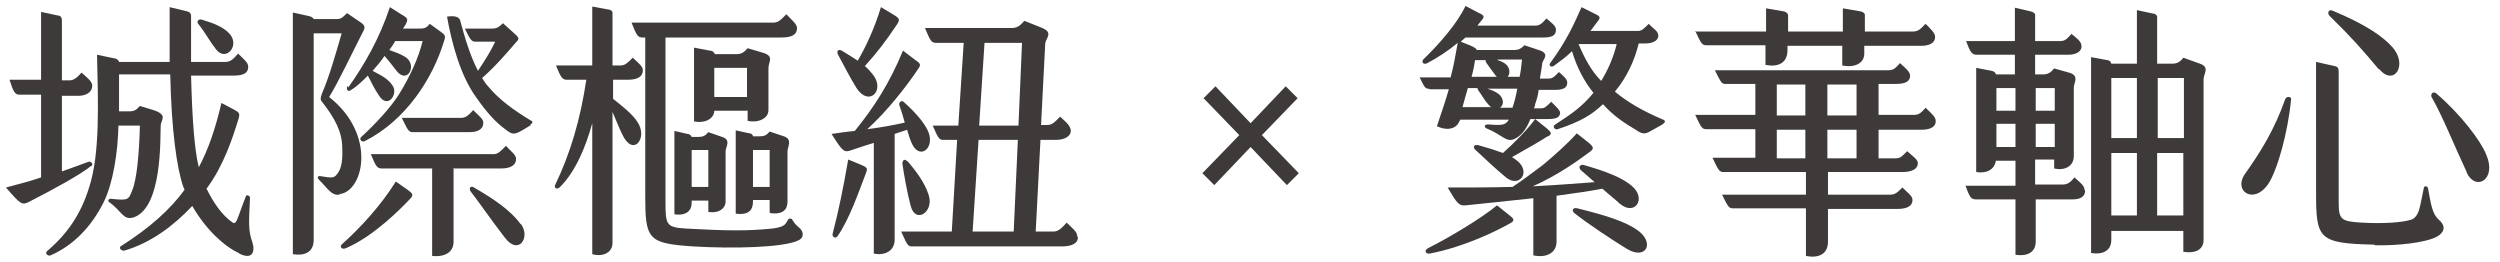
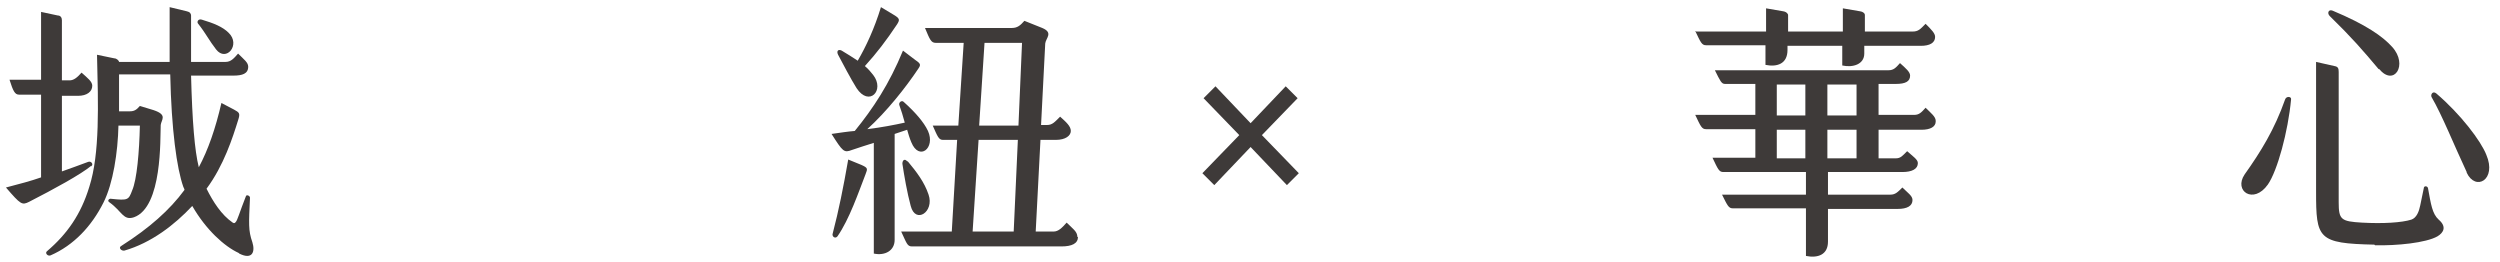
<svg xmlns="http://www.w3.org/2000/svg" id="_圖層_1" data-name="圖層_1" version="1.1" viewBox="0 0 420 44">
  <defs>
    <style>
      .st0 {
        fill: #3e3a39;
      }
    </style>
  </defs>
  <path class="st0" d="M15.4,27.8c-1.8,1.5-6.4,4-10.5,6.1-1.2.6-1.4.5-3.9-2.4,2.3-.6,4.2-1.1,5.9-1.7v-13.9h-3.7c-.7,0-1-.6-1.6-2.5h5.3V2l2.8.6c.5,0,.7.4.7.8v10.1h1.3c.7,0,1.3-.5,2-1.3,1,.9,1.8,1.5,1.8,2.2,0,1-.9,1.7-2.4,1.7h-2.7v12.7c1.4-.5,2.8-1,4.4-1.6.5-.2,1,.4.5.8h0ZM40.1,42.5c-2.4-1.1-5.5-3.9-7.8-7.9-3,3.2-6.9,6.2-11.4,7.5-.5.1-1.1-.5-.5-.8,4.7-3,8.1-6,10.6-9.4,0-.1-.1-.3-.2-.5-1.1-3.1-2-9.6-2.2-18.9h-8.6v6.2h1.8c.7,0,1.1-.2,1.7-.9h0c0,0,2.3.7,2.3.7,2.4.8,1.3,1.6,1.2,2.5-.1,2.2.3,13.8-4.5,15.5-1.8.6-2-1-4.1-2.5-.5-.3,0-.7.3-.6,2.8.3,2.9.2,3.5-1.4.8-1.8,1.2-6.5,1.3-10.9h-3.6c-.1,4.5-.9,9.7-2.5,12.9-2,4-5,7.2-8.9,8.9-.5.2-1-.4-.6-.7,3.4-2.9,5.7-6.2,7.1-10.8,1.8-5.6,1.5-13.9,1.3-22.2l2.9.6c.4,0,.8.4.8.6h0c0,0,8.5,0,8.5,0h0c0-2.7,0-5.8,0-9.2l2.9.7c.5.1.7.4.7.7,0,2.8,0,5.4,0,7.5v.3h5.8c.9,0,1.4-.6,2.1-1.4,1,1,1.7,1.5,1.7,2.2,0,1.2-1,1.5-2.5,1.5h-7.1c.2,7.7.6,12.6,1.3,15.4,1.6-3,2.8-6.5,3.8-10.8l2.1,1.1c.9.5,1.1.6.7,1.8-.9,2.9-2.4,7.6-5.3,11.5,1.1,2.2,2.5,4.4,4.4,5.7.3.2.4,0,.5-.1.3-.3.6-1.5,1.7-4.3.1-.4.7-.1.7.2-.2,4.4-.3,5.5.4,7.5.5,1.6,0,3-2.2,1.9h0ZM33.3,4c-.3-.3,0-.9.6-.7,2,.6,3.5,1.2,4.5,2.2,2.1,2-.4,5-2.1,2.8-1.1-1.4-1.8-2.8-3-4.3h0Z" />
-   <path class="st0" d="M57,32.7c-1.3.2-1.9-1-3.4-2.5-.4-.4-.2-.7.3-.6,1.7.3,2.2.3,2.6-.2.7-.8,1.1-1.8,1-4.5,0-2.8-1.3-5.1-3.4-7.8-.3-.3-.3-.6,0-1.4,1.3-3.1,2.2-6.3,3.3-10.1h-4.7v34.7c0,2.2-1.7,2.7-3.5,2.4V2.1l2.7.6c.5.1.8.4.8.5h0c0,0,3.8,0,3.8,0,.8,0,1-.2,1.8-1l2.2,1.5c.9.6.9.9.4,1.8-1.8,3.5-4,8.2-5.6,10.8,8,6.3,5.8,15.8,1.8,16.3h0ZM69,33.3c-1.6,1.7-6.2,6.4-10.9,8.4-.7.3-1.2-.3-.5-.8,3-2.7,6.4-6.4,8.9-10.4l2,1.4c.8.6,1,.8.5,1.4h0ZM58.5,14.7c2.7-3.8,5.2-8.1,7-13.5l1.9,1.2c1.2.7,1.2.8.7,1.8l-.4.6h2.7c.7,0,1.2,0,1.8-.8l1.8,1.3c.8.6.9.7.6,1.6-1.9,6.3-6.4,13.3-13.3,16.8-.6.3-1-.4-.6-.7,2.3-2.1,4.9-4.9,6.3-7.1,1.8-2.9,3.3-6.1,4-9h-4.6c-.3.5-.6,1-1,1.5,1.7.6,2.6,1,3.1,1.5,1.4,1.4-.1,4.1-1.8,2.1-.5-.6-1.2-1.6-2.1-2.6-.6.9-1.3,1.7-2,2.5,1.7.9,2.5,1.3,3.3,2.4,1.1,1.4-.7,4.1-2.2,1.8-.7-1-1.4-2.4-1.9-3.4-.9.9-1.8,1.8-2.8,2.4-.6.5-.9-.2-.6-.7h0ZM76.2,28.2v12.4c0,2-1.8,2.6-3.6,2.4v-14.7h-8.5c-.8,0-1-.5-1.8-2.4h20.6c.8,0,1.2-.5,2.1-1.4.9,1,1.7,1.5,1.7,2.2,0,1.1-1,1.6-2.5,1.6h-7.9ZM67.4,19.8h10.1c.7,0,1.2-.4,2-1.3,1,1,1.7,1.5,1.7,2.1,0,1.1-.9,1.6-2.3,1.6h-9.6c-.7,0-.9-.6-1.8-2.4h0ZM89.2,21c-2.7,1.7-2.9,1.8-4.2.8-1.8-1.3-3.2-2.9-4.9-5.3-2.8-3.8-4.2-9.3-5-13.7,1.2-.2,2,0,2.2.6.7,2.6,1.6,5.8,3,8.5,1-1.5,2.1-3.2,2.9-4.9h-3.4c-.6,0-.9-.5-1.7-2.2h4.6c.7,0,1.1-.2,1.8-.9l2,1.8c.8.7.7.9.2,1.4-1.3,1.5-3.4,4-5.7,6,.3.5.6,1,1,1.4,1.8,2.2,4.3,4,7.1,5.7.3.1.6.4,0,.7h0ZM87.5,37.6c1.7,2.3-.4,5.4-2.7,2.3-2.4-3.1-4-5.5-5.7-7.7-.4-.5-.1-1.2.7-.6,2.9,1.7,5.9,3.6,7.7,6.1h0Z" />
-   <path class="st0" d="M103,13.4v3.2c1.6,1.3,3.2,2.5,4.1,3.9,1.8,2.7-.7,5.9-2.5,2.2-.7-1.4-1.2-2.8-1.7-3.9v22c0,1.7-1.7,2.4-3.4,1.9v-22c-1.1,4-2.8,8.1-5.4,10.7-.6.6-1.1.1-.8-.4,2.5-5.2,4.2-10.9,5.2-17.6h-3.3c-.7,0-1-.4-1.8-2.4h6.1V1.1l2.7.5c.4,0,.7.3.7.5v8.9h1.3c.8,0,1.2-.4,2.1-1.3,1.1,1,1.7,1.5,1.7,2.1,0,1.1-.9,1.6-2.6,1.6h-2.5,0ZM134.1,40.4c-2.5,1.2-11,1.4-17.6,1-7.7-.5-8.1-1.2-8.1-8.6V6.3h-.5c-.8,0-1-.5-1.8-2.5h23.8c.9,0,1.3-.5,2.2-1.4,1,1,1.8,1.7,1.8,2.3,0,1.2-1,1.6-2.6,1.6h-19.5v27.5c0,4,.1,4.4,3.5,4.6,7.1.4,10.4.4,14.4,0,1.6-.2,2.1-.5,2.4-1l.3-.5c.2-.3.6-.2.7,0,.3.5.5.8,1.1,1.3.8.6,1,1.7-.1,2.2h0ZM119,35.5v-1.8h-2.8v.4c0,1.2-.8,2.2-2.9,1.9v-14l2.2.5c.4,0,.6.3.7.5h1.2c.7,0,1.1-.2,1.6-.8l2.3.8c1.6.5.6,1.7.6,2.4v8.5c0,1-1,2-2.9,1.7h0ZM119,31.4v-6.2h-2.8v6.2h2.8ZM125.5,18.6h-5.5c0,1.1-1.2,2.2-3.4,1.8V8l2.6.5c.5,0,.8.3.9.6h3.7c.8,0,1.3-.4,1.8-1l2.7.8c1.8.6.8,1.5.8,2.5v7.1c0,1.4-1.7,2.2-3.5,1.8v-1.8ZM125.5,16.3v-4.9h-5.5v4.9h5.5ZM129.3,35.7v-2.1h-2.8v.2c0,1.2-.4,2.4-2.9,2.1v-14l2.3.5c.4,0,.6.3.6.5h1.2c.7,0,1.1-.2,1.6-.8l2.4.8c1.5.5.6,1.8.6,2.5v8.5c0,1.3-.8,2.2-2.9,1.9ZM129.3,31.4v-6.2h-2.8v6.2h2.8Z" />
  <path class="st0" d="M150.3,22.8v17.5c0,1.8-1.6,2.7-3.5,2.3v-18.6c-1.3.4-2.5.8-3.7,1.2-1.3.5-1.5.3-3.4-2.7,1.4-.2,2.7-.4,3.9-.5,3.1-3.8,5.8-7.9,8.1-13.5l2.1,1.6c.9.6.9.8.5,1.4-2.2,3.3-5.4,7.3-8.6,10.2,2.4-.3,4.5-.7,6.3-1.1-.3-1.1-.6-2.1-.9-2.9-.2-.5.4-.9.7-.6,1.9,1.7,3.4,3.4,4.1,4.9,1.3,2.9-1.5,5.1-2.8,1.9-.3-.7-.5-1.4-.7-2.1-.7.2-1.4.5-2.1.7h0ZM145.4,29.3c-1.2,3.1-2.7,7.5-4.7,10.4-.4.5-1,0-.8-.5,1-3.8,1.8-7.8,2.6-12.4l2.2.9c1.1.5,1.1.6.7,1.6ZM140.8,9.2c-.3-.6,0-1,.6-.7,1,.6,1.8,1.1,2.7,1.7,1.4-2.4,2.8-5.4,3.9-9l2,1.2c1.2.7,1.2.9.7,1.7-1.8,2.7-3.4,4.8-5.4,7,.6.5,1,1,1.4,1.5,2,2.6-.7,5.4-2.8,2.2-1-1.6-2.3-4.1-3.1-5.6h0ZM181.1,39.8c0,1.1-1,1.6-2.8,1.6h-25.1c-.8,0-.9-.6-1.8-2.5h8.5l.9-15.4h-2.4c-.7,0-.9-.6-1.7-2.4h4.3l.9-13.9h-4.7c-.8,0-1-.6-1.8-2.5h14.6c.9,0,1.4-.4,2.1-1.2l3,1.2c1.9.8.6,1.7.5,2.6l-.7,13.7h1c.9,0,1.3-.5,2.2-1.4,1,.9,1.8,1.6,1.8,2.4s-.9,1.5-2.5,1.5h-2.6l-.8,15.4h3c.8,0,1.4-.6,2.2-1.5,1,1,1.8,1.5,1.8,2.4h0ZM152.5,27.1c1.5,1.8,2.8,3.5,3.5,5.6,1,2.9-2.2,5-3,1.9-.6-2.2-1.1-5.1-1.4-7.1,0-.6.4-.9.8-.4h0ZM163.5,38.9h6.8l.7-15.4h-6.6l-1,15.4ZM164.6,21.1h6.5l.6-13.9h-6.3l-.9,13.9Z" />
  <path class="st0" d="M216.2,31.1l-6.1-6.4-6.1,6.4-2-2,6.2-6.4-6-6.2,2-2,5.9,6.2,5.9-6.2,2,2-6,6.2,6.2,6.4-2,2h0Z" />
-   <path class="st0" d="M240,14.9c-.6,0-.7-.3-1.5-1.9h5.2c.5-1.8.8-3.6,1.2-5.8-1.7,1.4-3.4,2.5-5.1,3.4-.7.4-1.1-.3-.6-.7,2.7-2.6,5.7-6.1,7-8.9l2.1,1.1c1.1.5,1.1.7.7,1.2l-.8,1h9.8c.7,0,1.1-.4,1.8-1.2.8.7,1.6,1.2,1.6,1.9,0,1.1-.9,1.3-2.2,1.3h-13l-.8.7,1.5.6c.7.3,1.1.5,1.2.8h6.3c.8,0,1.2-.3,1.7-.8l2.4.8c2,.6.7,1.6.6,2.2-.1,1-.3,1.8-.4,2.6h1.5c.7,0,1-.4,1.7-1.1.8.7,1.4,1.2,1.4,1.8,0,.9-.8,1.2-2,1.2h-2.8c-.1.8-.3,1.6-.6,2.4,0,.2-.1.5-.2.7h1.2c.6,0,.9-.3,1.7-1.1.8.8,1.4,1.3,1.5,1.8,0,.9-.8,1.1-2.1,1.1h-2.9c-.7,1.8-1.6,2.9-2.8,3.4-1.3.5-2-.8-4.5-1.8-.5-.2-.5-.7.2-.7,2.5.2,2.9.1,3.5-.8h-8.2c0,.1-.1.3-.2.4-.4,1-1.8,1.6-3.7.7.8-2.4,1.5-4.4,2-6.2h-3.2ZM253.9,37.4c-2.6,1.5-8,4.1-13.7,5.2-.7.1-1-.5-.3-.9,3.8-1.9,9.2-5.2,11.6-7.2l2,1.6c.8.6,1,.9.4,1.3h0ZM261.5,32.8v7.8c0,1.8-1.6,2.8-3.9,2.3v-9.6c-4.4.5-8.7.9-11.4,1.2-1.1.1-1.4-.3-3-3,3.2,0,7.1,0,10.9-.1,1.4-.9,3.1-2.2,5-3.6,1.7-1.4,4.2-3.6,5.8-5.4l1.9,1.5c1,.8,1,1.1.3,1.6-2,1.5-5.5,4-9.6,5.8,4-.2,7.7-.5,10.4-.7-.9-.8-1.7-1.5-2.3-2-.6-.6,0-1,.4-.9,3.9,1.1,6.6,2.2,8.1,3.5,2.6,2.1.6,5.2-2,3-.6-.6-1.8-1.5-2.9-2.5-2.1.4-4.8.8-7.8,1.2h0ZM245.7,18h4.9c-.2,0-.4-.3-.6-.5-.5-.5-1.1-1.6-1.7-2.4,0-.1-.1-.2-.1-.3h-1.6c-.3,1-.6,2.1-.9,3.2ZM247.1,12.9h4.4c-.1,0-.2-.2-.3-.3-.4-.5-1.1-1.5-1.6-2.2,0,0,0-.2,0-.3h-1.8c-.1.8-.3,1.8-.6,2.9h0ZM260,22.9c-1.7,1.1-3.7,2.2-6,3.5.4.2.7.5,1,.7,2.2,1.9.2,4.5-2,2.7-1.7-1.4-3.5-3.1-5.1-4.6-.6-.5-.2-1,.5-.8,1.8.5,3,.9,4.1,1.3,1.8-1.6,4.2-4,5.4-5.7l2,1.6c.7.6.9.9.2,1.3h0ZM254.9,14.9h-5c.9.3,1.6.6,2.1,1.1.7.8.6,1.7,0,2.1h2.1c.3-.9.6-2,.8-3.2ZM251.6,10.1c.6.2,1.1.4,1.5.8.6.6.6,1.5.2,2h2c.2-1,.3-1.9.4-2.9h-4.1ZM279.3,20.9l-1.6.9c-1.1.6-1.5,1-2.9,0-2-1.2-3.7-2.3-5.5-4.3-1.9,1.8-3.7,2.9-7.6,4.2-.5.2-1-.5-.4-.8,2.8-1.8,4.5-3,6.4-5.3-1.6-2-2.8-4.3-3.6-7-.9.9-2,1.7-3.1,2.5-.5.3-.9-.2-.5-.6,2.5-3.4,3.8-6.1,5.2-9.3l2,1c1.1.5,1.3.7.7,1.4l-1.2,1.6h8c.6,0,1-.4,1.8-1.2.8.9,1.6,1.2,1.6,2s-.9,1.3-2.2,1.3h-1.1c-.7,2.9-2,5.7-4,8.1,2.2,1.8,4.6,3.2,8.1,4.7.4.1.4.5,0,.7h0ZM273.3,41.8c-2.3-1.4-6.7-4.3-8.8-6-.5-.4-.3-1,.5-.8,5.3,1.3,8.1,2.3,10,3.6,3.1,2.1,1.6,5.2-1.7,3.2ZM271.6,7.4h-6.4c1,2.4,2.2,4.6,3.8,6.2,1.1-1.8,2.1-4,2.6-6.2Z" />
  <path class="st0" d="M325.2,20.4c0,.9-.9,1.4-2.4,1.4h-7.2v4.8h2.9c.8,0,1.1-.4,1.9-1.2,1,.9,1.8,1.4,1.8,2,0,1-1,1.5-2.6,1.5h-12.5v3.8h10.5c.8,0,1.2-.4,2-1.2.9.9,1.7,1.4,1.7,2.1,0,1-.9,1.5-2.5,1.5h-11.7v5.5c0,2.2-1.7,2.8-3.7,2.4v-8h-12.3c-.7,0-.9-.5-1.8-2.3h14.1v-3.8h-13.9c-.7,0-.9-.5-1.8-2.4h7.2v-4.8h-8.3c-.7,0-.9-.5-1.8-2.4h10.1v-5.2h-5.1c-.6,0-.8-.5-1.7-2.3h29.2c.8,0,1.2-.4,1.9-1.2,1,.9,1.7,1.5,1.7,2.1,0,1-.8,1.4-2.4,1.4h-2.9v5.2h6c.8,0,1.2-.4,1.9-1.2.9.9,1.7,1.5,1.7,2.2h0ZM285,5.3h11.7V1.4l2.9.5c.6.1.8.5.8.6v2.8h9.2V1.4l2.9.5c.6.1.8.4.8.6v2.8h8c1,0,1.3-.4,2.2-1.3,1,1,1.6,1.6,1.6,2.2,0,1-.9,1.5-2.4,1.5h-9.5v1.3c0,1.8-1.9,2.4-3.7,2v-3.3h-9.2v.7c0,2.3-1.7,2.9-3.7,2.5v-3.3h-10c-.7,0-.9-.5-1.8-2.4h0ZM298.5,19.4h4.8v-5.2h-4.8v5.2ZM303.3,26.6v-4.8h-4.8v4.8h4.8ZM311.9,14.2h-4.9v5.2h4.9v-5.2ZM311.9,21.8h-4.9v4.8h4.9v-4.8Z" />
-   <path class="st0" d="M350.3,32c0,1-.7,1.5-2.2,1.5h-6.1v7.1c0,1.9-1.6,2.5-3.4,2.2v-9.3h-6.6c-.9,0-1.1-.4-1.8-2.3h8.4v-4.2h-3.3c-.2,1.5-1.6,2.2-3.3,1.9V11.4l2.6.5c.5.1.7.4.7.6h3.2v-3.3h-6.4c-.8,0-1.1-.4-1.8-2.3h8.2V1.3l2.6.6c.5.1.8.4.8.5v4.5h4.2c.8,0,1.1-.3,1.9-1.2,1,.8,1.7,1.3,1.7,2.1s-.8,1.4-2.3,1.4h-5.5v3.3h1.3c.9,0,1.3-.3,1.9-1l2.5.7c1.8.5.8,1.7.8,2.5v11.5c0,1.8-1.6,2.5-3.3,2.1v-1.5h-3.2v4.2h4.6c.8,0,1.3-.3,2-1.2,1,.9,1.7,1.4,1.7,2.1h0ZM335.4,14.8v3.8h3.2v-3.8h-3.2ZM338.6,24.7v-3.9h-3.2v3.9h3.2ZM342,14.8v3.8h3.2v-3.8h-3.2ZM345.2,24.7v-3.9h-3.2v3.9h3.2ZM370.2,13.2v27.1c0,1.8-1.6,2.3-3.4,2v-3.5h-12.1v1.5c0,2-1.7,2.5-3.4,2.2V9.6l2.7.5c.5,0,.7.5.7.6h4.3V1.7l2.8.6c.4,0,.6.4.6.5v7.9h2.6c.6,0,1.2-.2,1.8-1l2.8,1c1.7.6.6,1.7.6,2.6h0ZM354.7,13.1v10.1h4.3v-10.1h-4.3ZM354.7,36.2h4.3v-10.5h-4.3v10.5ZM362.5,13.1v10.1h4.4v-10.1h-4.4ZM366.8,36.2v-10.5h-4.4v10.5h4.4Z" />
  <path class="st0" d="M377.1,29.3c2.7-3.8,5-7.5,6.8-12.6.2-.6,1.1-.5,1,0-.5,5.4-2.3,12-3.9,14.3-2.4,3.4-5.8,1.1-3.9-1.7ZM398.9,41.1c-9.5-.2-9.8-1-9.8-8.9V10.4l3.1.7c.6.1.7.4.7,1v21.9c0,2.9.4,3.2,3.9,3.4,3.6.2,6.7,0,8.3-.5.9-.3,1.3-1.4,1.5-2.4l.6-2.9c0-.4.6-.4.7,0,.5,2.7.7,4.3,1.8,5.3,1.4,1.2.8,2.2-.2,2.8-1.9,1.1-6.9,1.6-10.5,1.5h0ZM399.6,11.6c-2.6-3.1-4.6-5.4-8.2-8.9-.5-.5-.2-1.2.5-.9,5.5,2.3,8.4,4.3,10,6.1,2.7,3,.3,6.7-2.2,3.7h0ZM414.4,28.9c-2.2-4.7-4.1-9.5-5.9-12.6-.2-.4.2-1.1.8-.6,4.1,3.5,7.5,8,8.4,10.3,1.8,4.2-1.8,6.2-3.3,3h0Z" />
</svg>